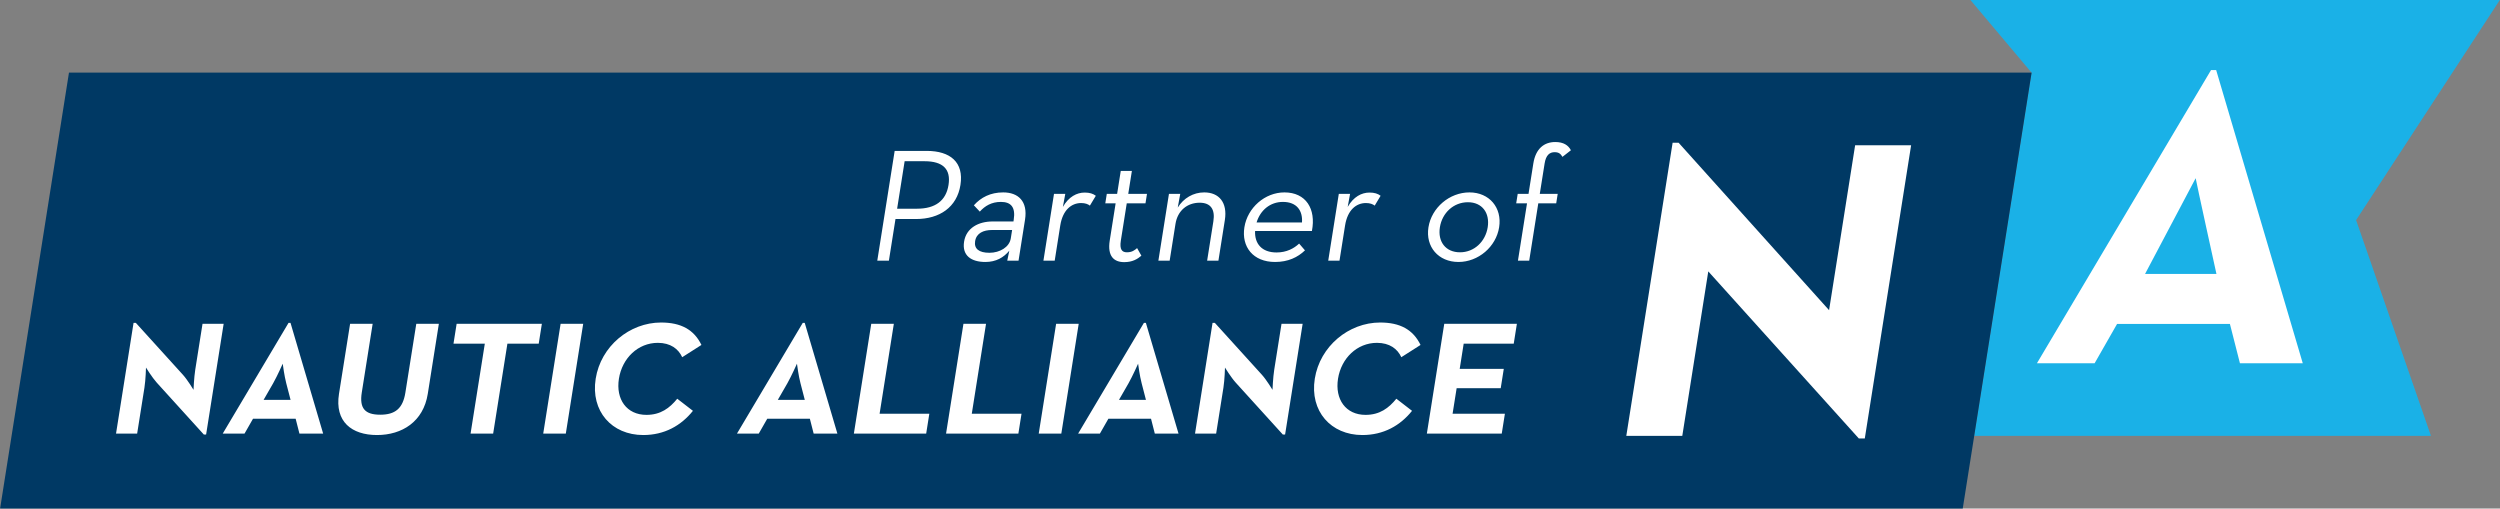
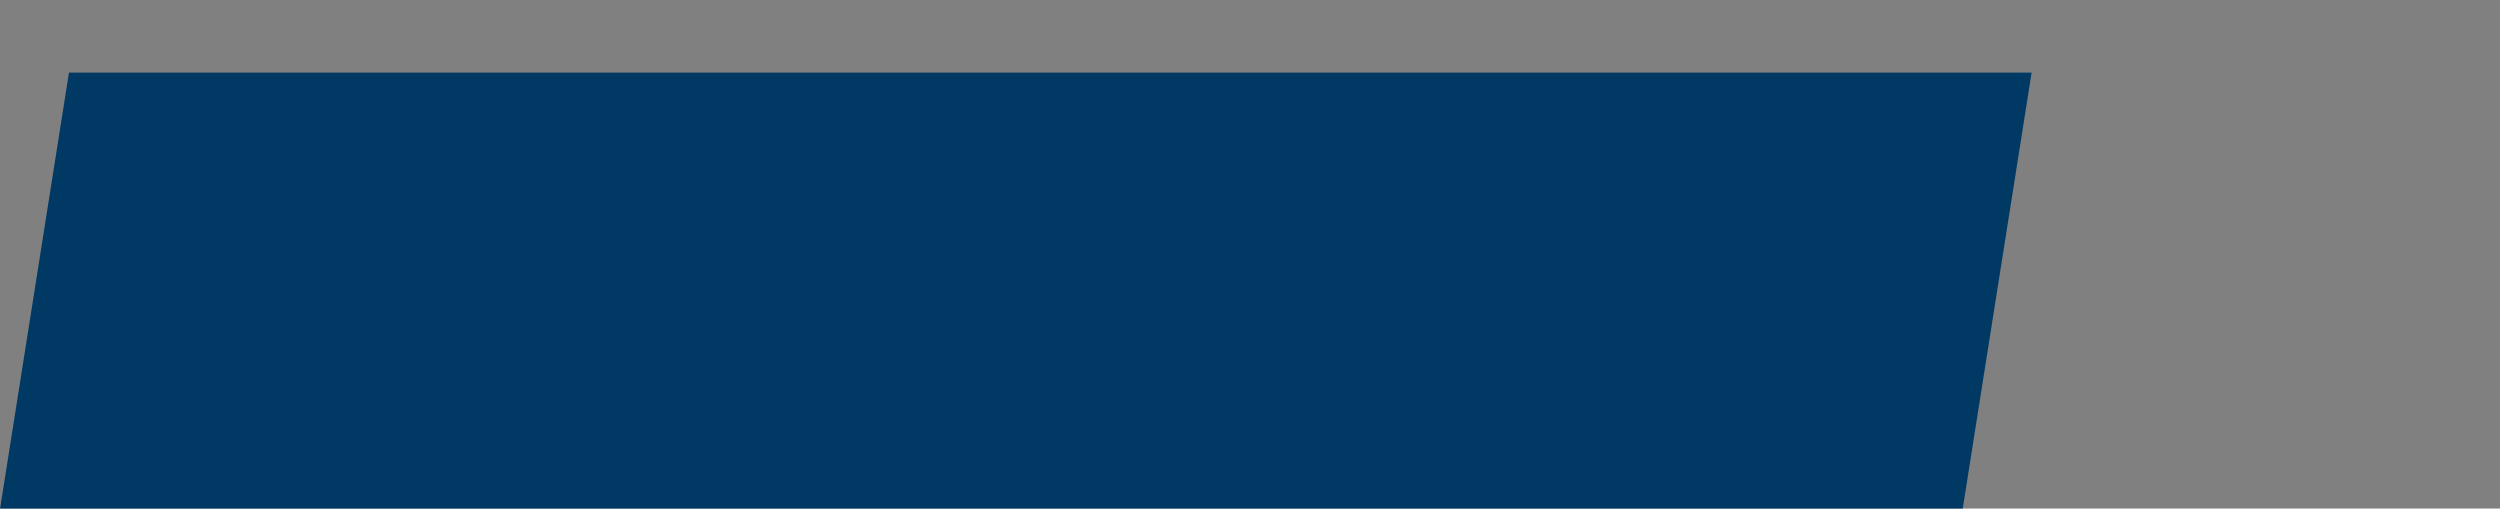
<svg xmlns="http://www.w3.org/2000/svg" version="1.1" width="139.357pt" height="28.346pt" viewBox="0 0 139.357 28.346">
  <rect x="0" y="0" width="139.357" height="28.346" fill="#808080" stroke="none" />
  <defs>
    <clipPath id="clip_0">
-       <path transform="matrix(1,0,0,-1,0,28.346)" d="M0 0H139.357V28.346H0Z" />
-     </clipPath>
+       </clipPath>
  </defs>
-   <path transform="matrix(1,0,-.158,1,110.044,24.298)" d="M0 0V-20.25L-4.047-24.298H25.464L19.391-12.029 25.465 0Z" fill="#1ab1e7" />
  <path transform="matrix(1,0,-.158,1,69.678,14.173)" d="M-67.433-10.125H41.97V14.173H-67.433Z" fill="#003964" />
-   <path transform="matrix(1,0,-.158,1,103.615,24.44)" d="M0 0-9.862-9.312V-.143H-12.983V-16.484H-12.65L-2.787-7.15V-16.341H.334V0Z" fill="#ffffff" />
  <g clip-path="url(#clip_0)">
-     <path transform="matrix(1,0,-.158,1,124.86,20.248)" d="M0 0H3.502L-3.907-16.342H-4.193L-11.315 0H-8.099L-7.194-2.192H-.905ZM-2.096-4.979H-6.075C-6.075-4.979-4.121-10.243-4.097-10.315-4.05-10.148-2.096-4.979-2.096-4.979" fill="#ffffff" />
    <path transform="matrix(1,0,0,-1,11.363,24.223)" d="M0 0H.126L1.104 6.173H-.074L-.48 3.608C-.547 3.185-.576 2.493-.576 2.493-.576 2.493-.911 3.05-1.164 3.329L-3.792 6.227H-3.918L-4.895 .054H-3.718L-3.311 2.619C-3.242 3.059-3.225 3.734-3.225 3.734-3.225 3.734-2.888 3.185-2.628 2.897ZM1.053 .054H2.268L2.741 .882H5.117L5.328 .054H6.65L4.83 6.227H4.722ZM3.331 1.934 3.865 2.861C4.103 3.284 4.384 3.923 4.397 3.95 4.405 3.887 4.487 3.266 4.593 2.861L4.834 1.934ZM9.653-.027C11.048-.027 12.237 .719 12.482 2.267L13.1 6.173H11.842L11.234 2.339C11.093 1.448 10.661 1.106 9.832 1.106 8.995 1.106 8.662 1.448 8.803 2.339L9.41 6.173H8.152L7.533 2.267C7.288 .719 8.24-.027 9.653-.027M14.868 .054H16.127L16.921 5.067H18.667L18.842 6.173H14.091L13.916 5.067H15.662ZM18.918 .054H20.177L21.146 6.173H19.887ZM24.493-.027C25.672-.027 26.601 .494 27.263 1.322L26.389 1.997C25.964 1.475 25.463 1.097 24.671 1.097 23.564 1.097 22.956 1.97 23.137 3.113 23.318 4.257 24.2 5.112 25.307 5.112 26.009 5.112 26.451 4.779 26.665 4.311L27.737 4.995C27.323 5.849 26.594 6.245 25.487 6.245 23.732 6.245 22.128 4.923 21.842 3.113 21.555 1.304 22.738-.027 24.493-.027M29.718 .054H30.933L31.406 .882H33.781L33.992 .054H35.315L33.494 6.227H33.386ZM31.995 1.934 32.529 2.861C32.767 3.284 33.048 3.923 33.062 3.95 33.07 3.887 33.151 3.266 33.258 2.861L33.498 1.934ZM36.234 .054H40.265L40.44 1.16H37.668L38.462 6.173H37.203ZM41.373 .054H45.404L45.579 1.16H42.807L43.601 6.173H42.342ZM46.539 .054H47.798L48.767 6.173H47.508ZM48.735 .054H49.949L50.422 .882H52.798L53.009 .054H54.331L52.511 6.227H52.403ZM51.012 1.934 51.546 2.861C51.784 3.284 52.065 3.923 52.078 3.95 52.086 3.887 52.168 3.266 52.275 2.861L52.515 1.934ZM60.146 0H60.272L61.25 6.173H60.072L59.665 3.608C59.598 3.185 59.57 2.493 59.57 2.493 59.57 2.493 59.235 3.05 58.982 3.329L56.354 6.227H56.228L55.251 .054H56.428L56.835 2.619C56.904 3.059 56.921 3.734 56.921 3.734 56.921 3.734 57.257 3.185 57.518 2.897ZM64.578-.027C65.757-.027 66.686 .494 67.348 1.322L66.474 1.997C66.049 1.475 65.548 1.097 64.756 1.097 63.649 1.097 63.041 1.97 63.222 3.113 63.403 4.257 64.285 5.112 65.392 5.112 66.094 5.112 66.537 4.779 66.75 4.311L67.822 4.995C67.408 5.849 66.679 6.245 65.572 6.245 63.817 6.245 62.214 4.923 61.927 3.113 61.64 1.304 62.823-.027 64.578-.027M68.174 .054H72.349L72.524 1.16H69.608L69.834 2.583H72.291L72.462 3.662H70.005L70.227 5.067H73.017L73.192 6.173H69.144Z" fill="#ffffff" />
    <path transform="matrix(1,0,0,-1,48.902,14.531)" d="M0 0H.647L1.015 2.322H2.158C3.473 2.322 4.44 2.978 4.636 4.22 4.837 5.49 4.065 6.119 2.759 6.119H.969ZM1.106 2.897 1.525 5.544H2.632C3.659 5.544 4.111 5.103 3.971 4.22 3.833 3.347 3.24 2.897 2.213 2.897ZM7.591 2.186H6.429C5.646 2.186 4.96 1.827 4.839 1.061 4.716 .287 5.234-.072 6.027-.072 6.621-.072 7.048 .179 7.36 .557L7.245 0H7.874L8.236 2.285C8.4 3.321 7.848 3.806 7.019 3.806 6.308 3.806 5.778 3.527 5.384 3.087L5.715 2.735C5.999 3.051 6.368 3.276 6.89 3.276 7.44 3.276 7.72 2.997 7.605 2.276ZM7.516 1.71 7.442 1.242C7.365 .755 6.828 .44 6.252 .44 5.667 .44 5.387 .665 5.454 1.088 5.526 1.539 5.922 1.71 6.399 1.71ZM9.261 0H9.89L10.2 1.962C10.339 2.835 10.831 3.213 11.362 3.213 11.596 3.213 11.748 3.15 11.852 3.069L12.182 3.618C12.029 3.734 11.841 3.797 11.562 3.797 11.121 3.797 10.67 3.563 10.346 2.997L10.48 3.725H9.851ZM13.765-.081C14.224-.081 14.503 .09 14.722 .278L14.483 .701C14.347 .584 14.203 .467 13.915 .467 13.645 .467 13.498 .62 13.576 1.115L13.906 3.195H14.95L15.034 3.725H13.99L14.192 5.003H13.572L13.37 3.725H12.794L12.71 3.195H13.286L12.958 1.124C12.818 .242 13.198-.081 13.765-.081M15.669 0H16.298L16.623 2.052C16.74 2.79 17.278 3.231 17.971 3.231 18.592 3.231 18.839 2.853 18.735 2.196L18.387 0H19.016L19.375 2.268C19.529 3.24 19.052 3.806 18.224 3.806 17.621 3.806 17.076 3.491 16.749 2.961L16.888 3.725H16.259ZM21.06 1.656H24.228C24.468 2.889 23.894 3.806 22.697 3.806 21.607 3.806 20.636 2.952 20.464 1.863 20.291 .773 20.948-.072 22.173-.072 22.902-.072 23.438 .188 23.841 .575L23.515 .953C23.229 .683 22.815 .458 22.257 .458 21.437 .458 21.028 .944 21.06 1.656M21.144 2.132C21.352 2.817 21.902 3.276 22.613 3.276 23.396 3.276 23.722 2.772 23.674 2.132ZM25.137 0H25.765L26.076 1.962C26.214 2.835 26.706 3.213 27.237 3.213 27.471 3.213 27.623 3.15 27.728 3.069L28.057 3.618C27.905 3.734 27.717 3.797 27.438 3.797 26.997 3.797 26.546 3.563 26.222 2.997L26.355 3.725H25.727ZM32.397-.072C33.504-.072 34.492 .773 34.664 1.862 34.837 2.952 34.118 3.806 33.011 3.806 31.894 3.806 30.896 2.952 30.724 1.862 30.551 .773 31.28-.072 32.397-.072M32.482 .467C31.681 .467 31.234 1.061 31.361 1.862 31.488 2.664 32.123 3.258 32.924 3.258 33.716 3.258 34.153 2.664 34.027 1.862 33.9 1.061 33.274 .467 32.482 .467M35.712 0H36.34L36.846 3.195H37.845L37.929 3.725H36.93L37.199 5.418C37.274 5.895 37.487 6.048 37.757 6.048 38.009 6.048 38.1 5.94 38.193 5.787L38.665 6.155C38.521 6.434 38.252 6.614 37.793 6.614 37.181 6.614 36.702 6.255 36.57 5.418L36.302 3.725H35.699L35.615 3.195H36.218Z" fill="#ffffff" />
  </g>
</svg>